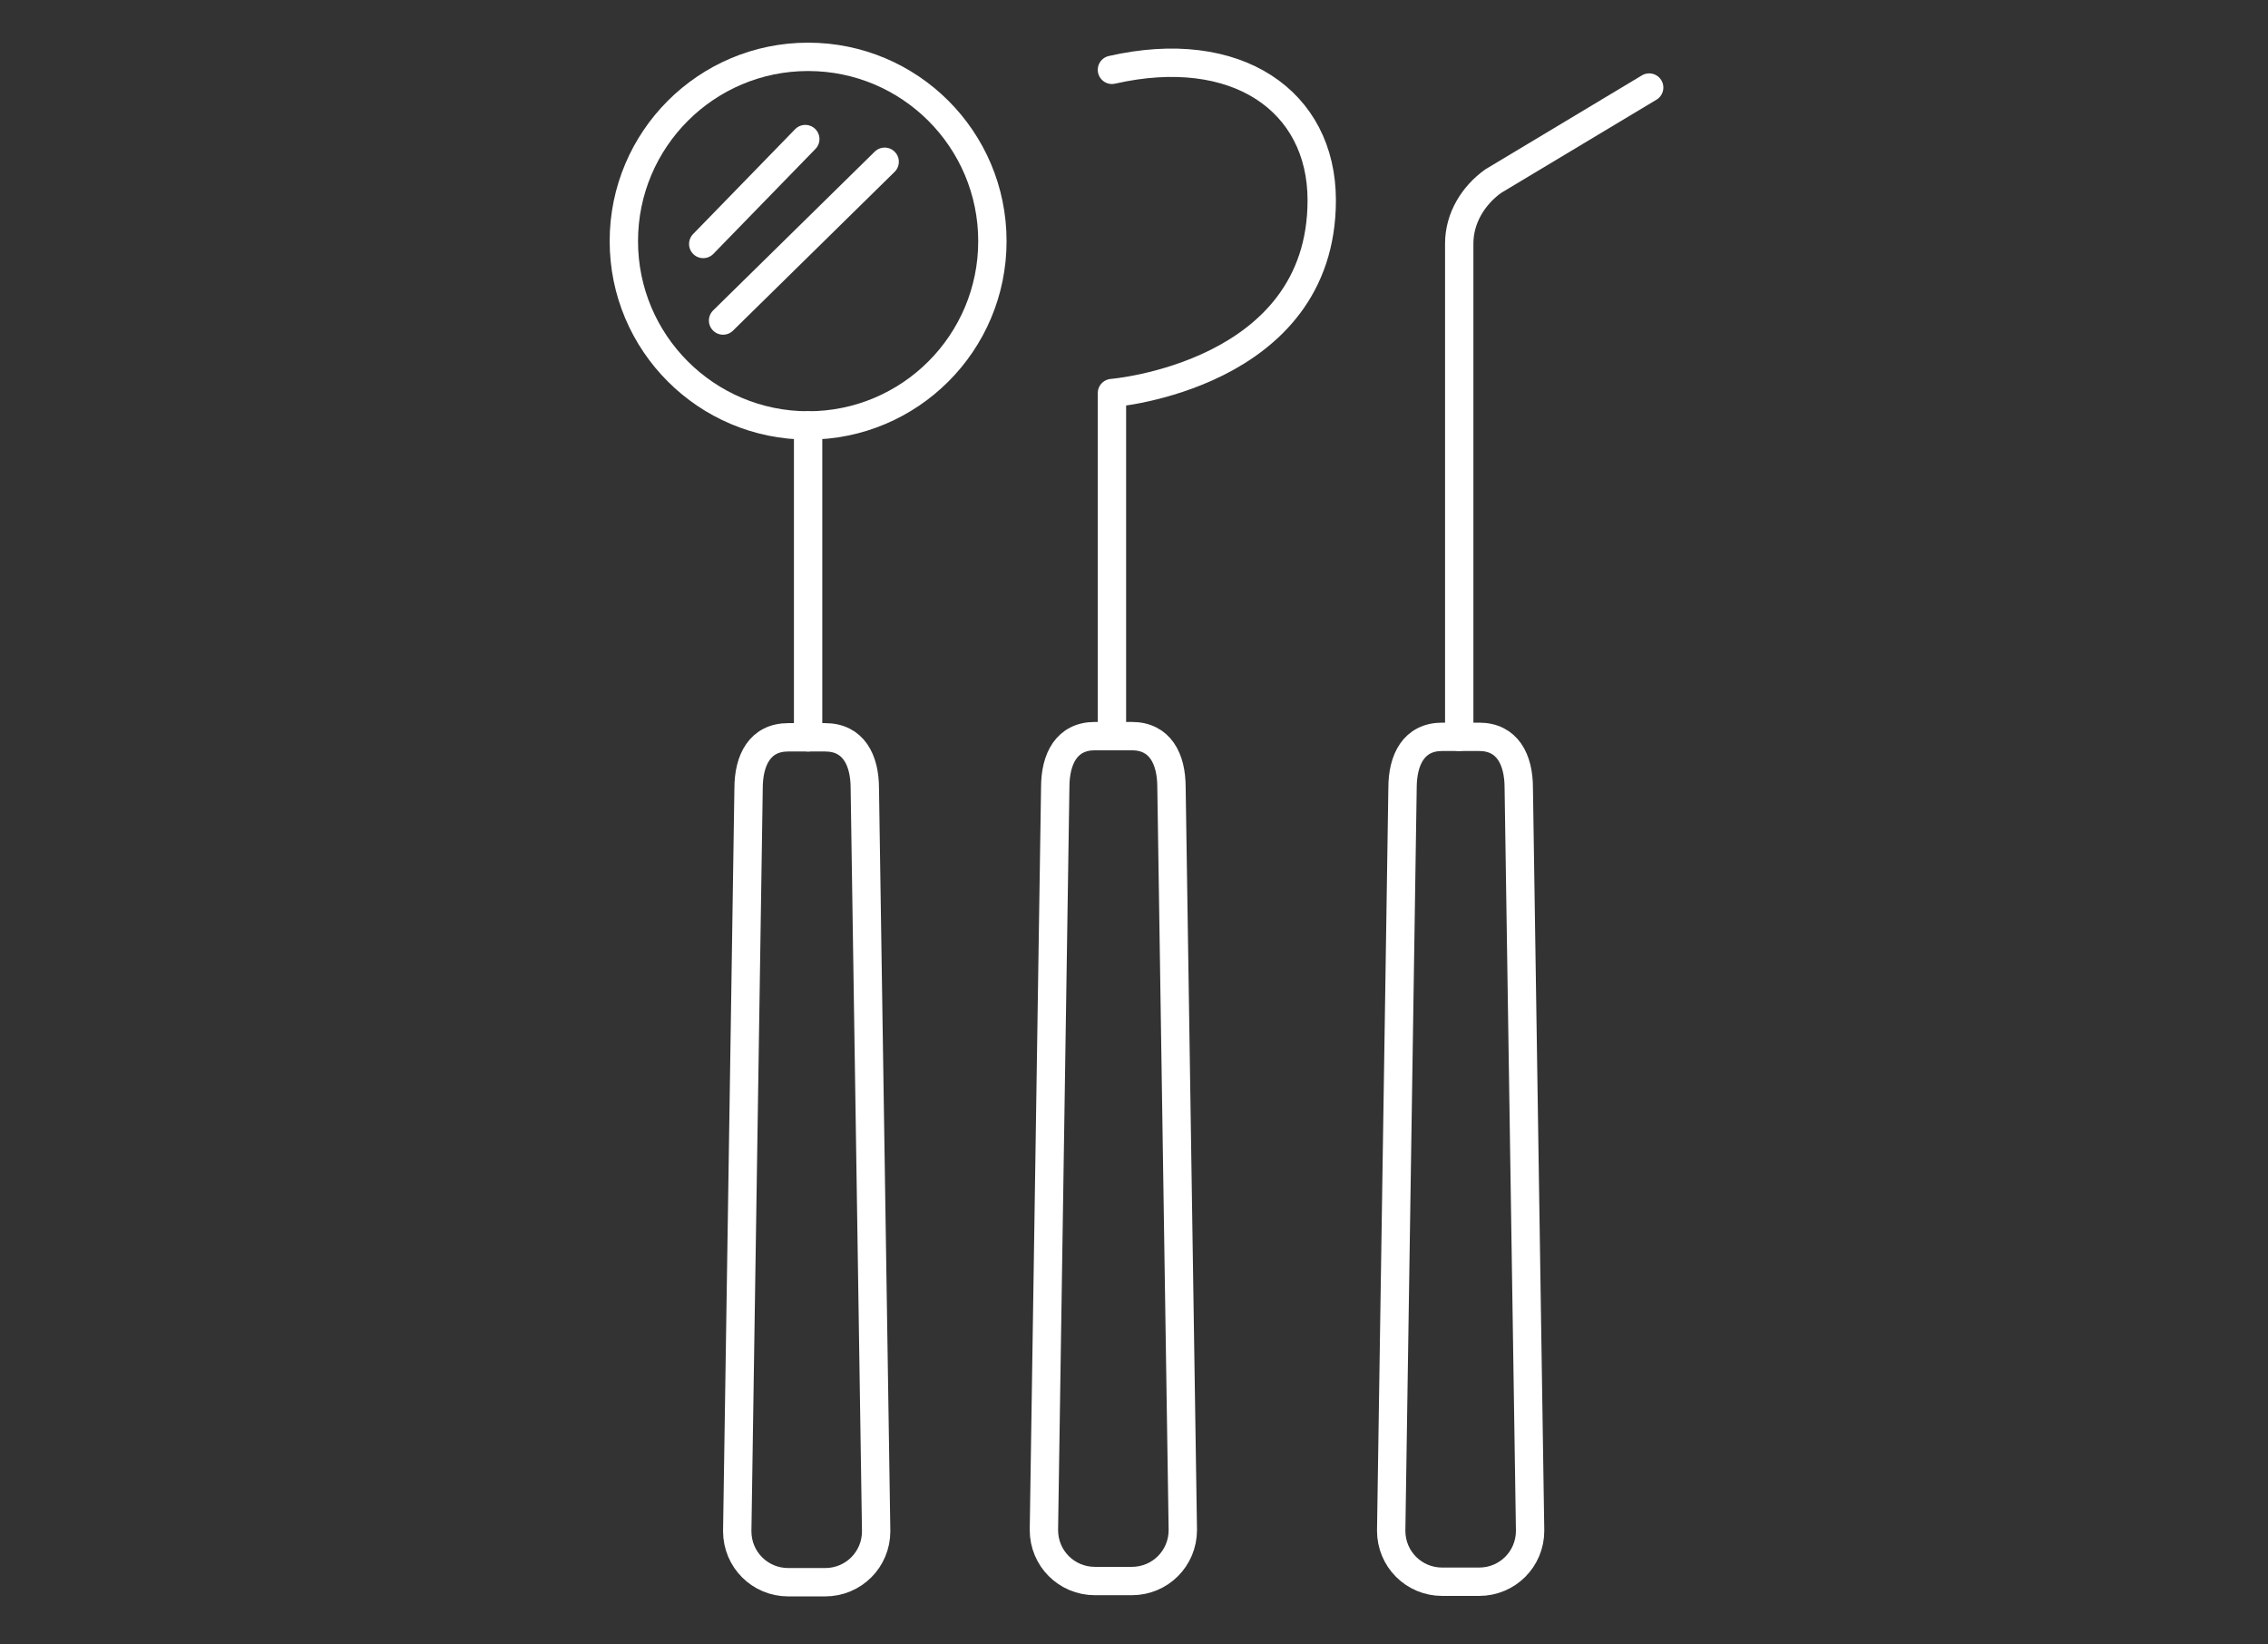
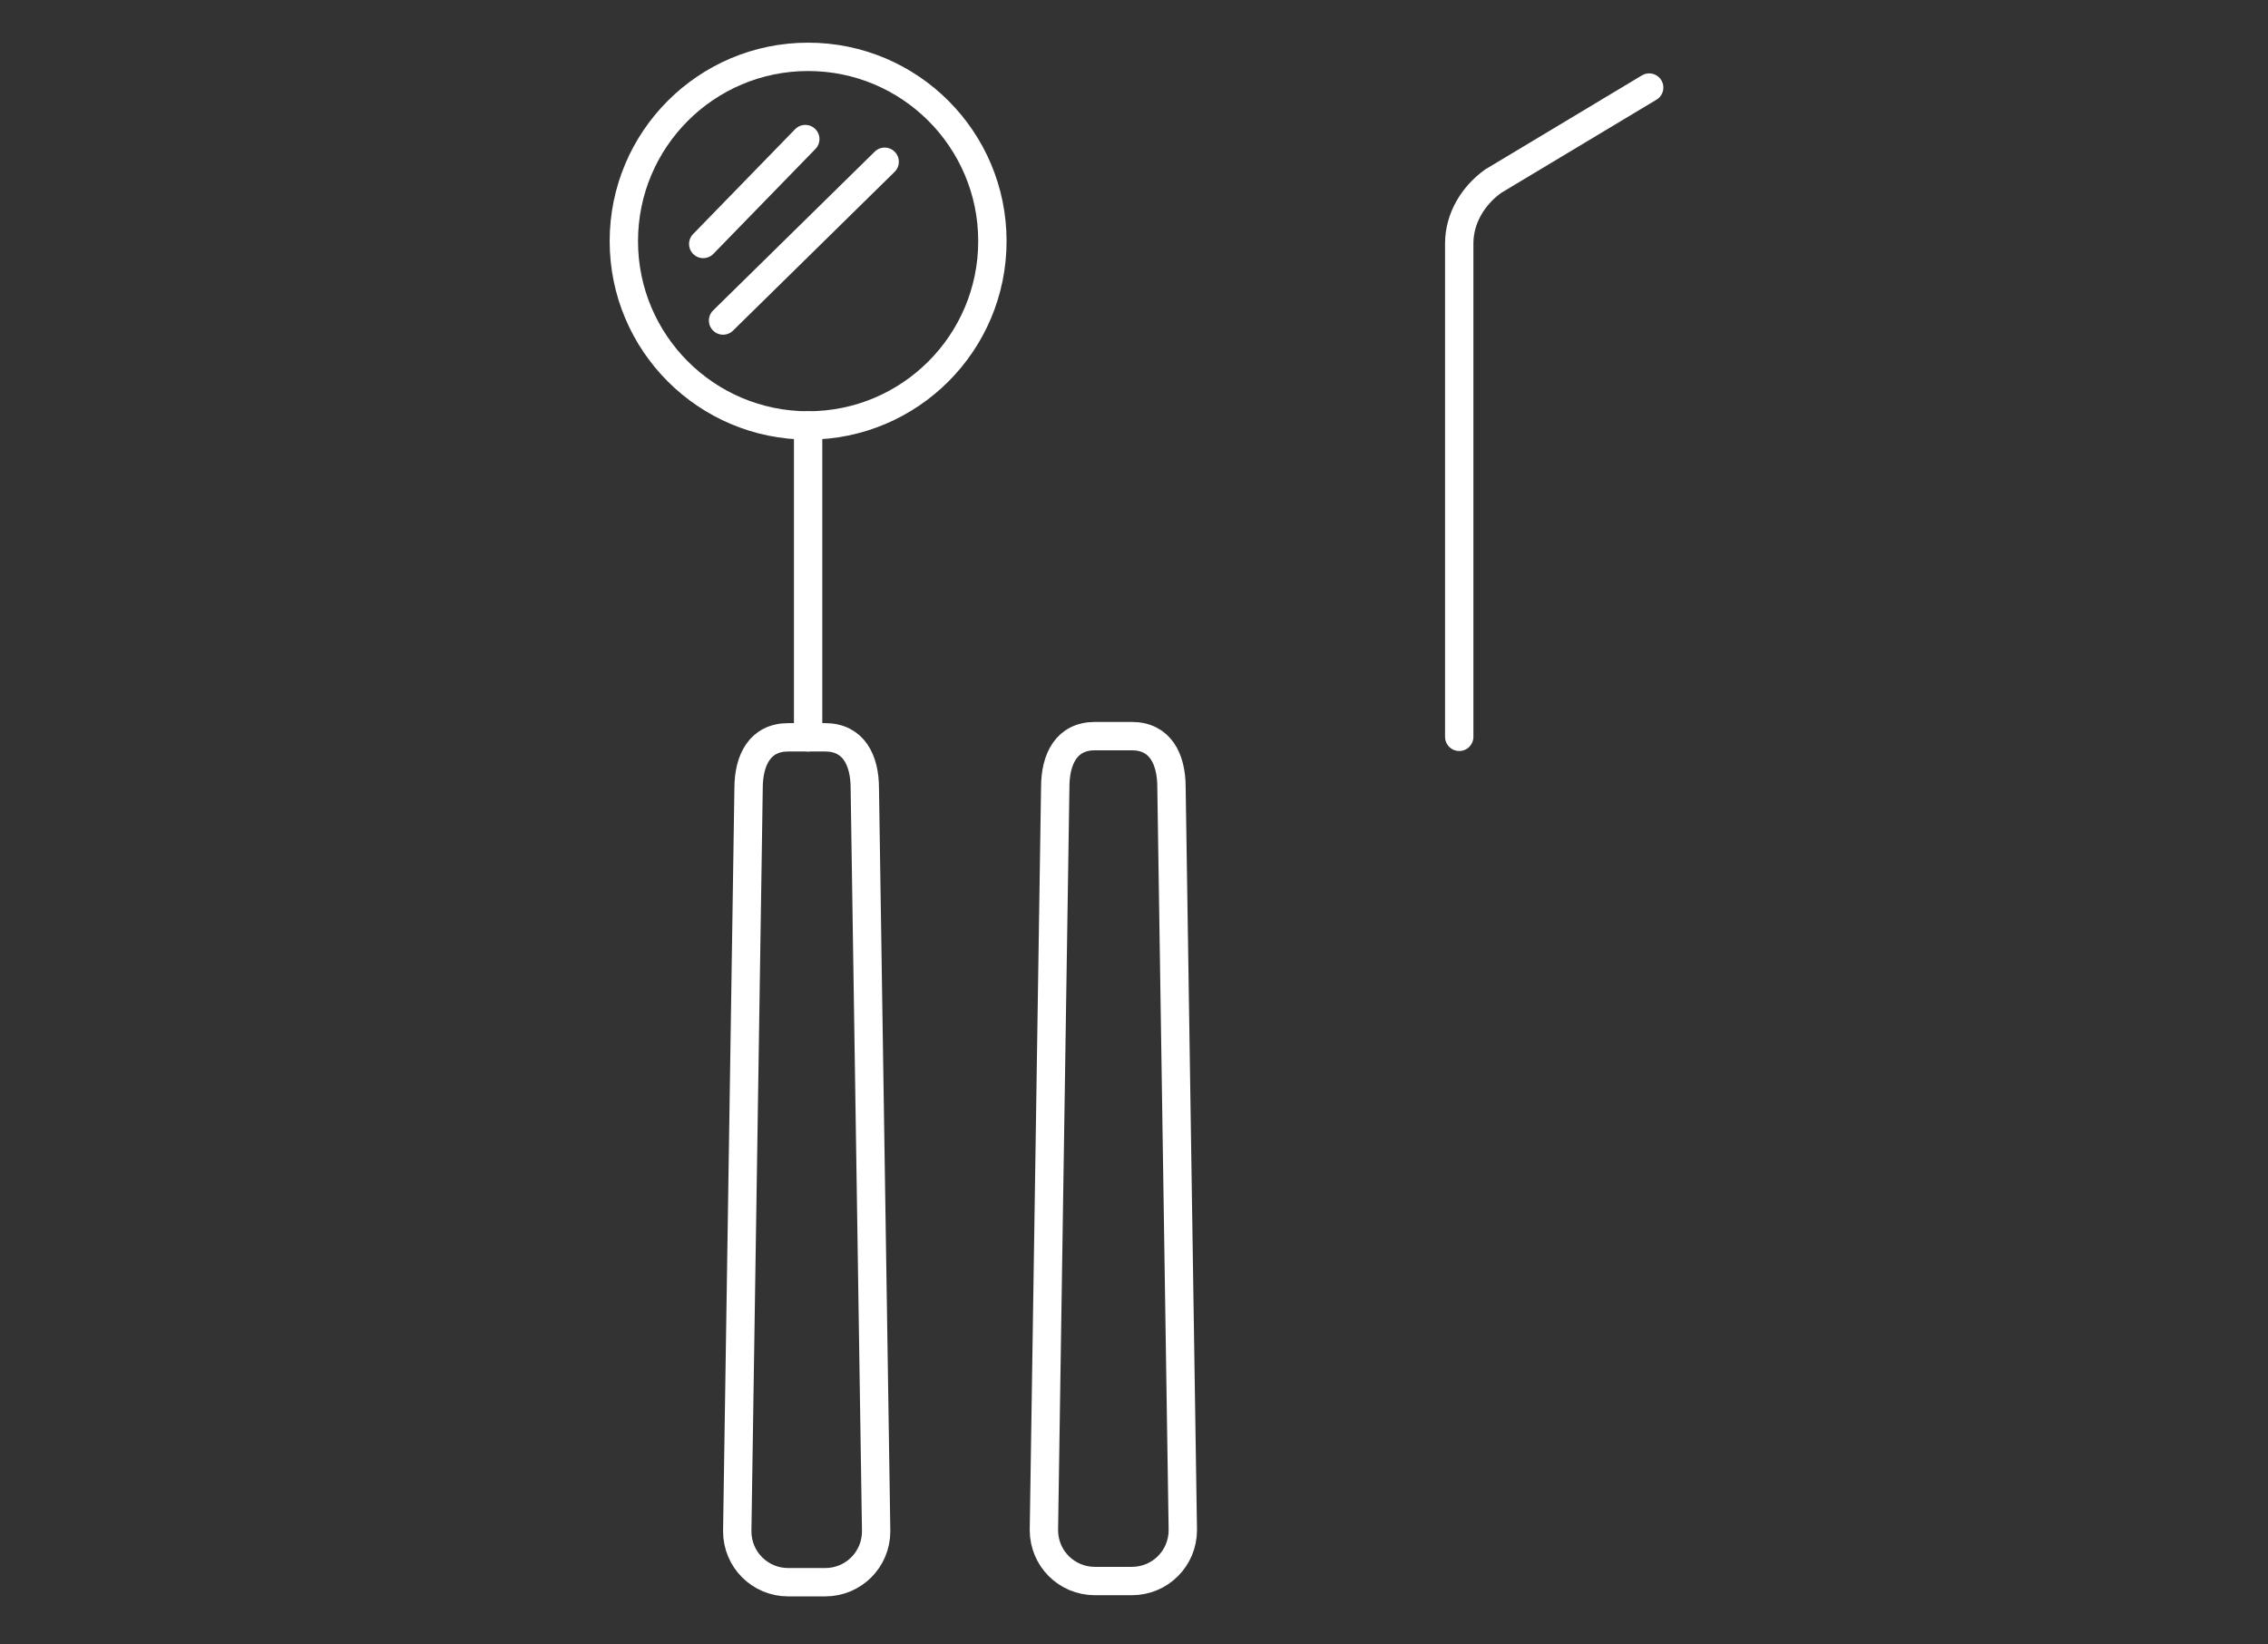
<svg xmlns="http://www.w3.org/2000/svg" version="1.1" id="レイヤー_1" x="0" y="0" viewBox="0 0 80 58" xml:space="preserve">
  <rect x="0" y="0" width="80" height="58" fill="#333333" stroke="none" />
  <style>.st0{fill:none;stroke:#fff;stroke-linecap:round;stroke-linejoin:round}</style>
  <g id="グループ_75" transform="translate(-1178.817 -802.617)">
    <g id="グループ_25" transform="translate(1180.622 804.422)">
      <circle id="楕円形_3" class="st0" cx="26.7" cy="6.7" r="6.5" />
      <path id="線_21" class="st0" d="M26.7 24.2v-11" />
      <path id="パス_73" class="st0" d="M27.3 54H26c-1 0-1.8-.8-1.8-1.8 0 0 0 0 0 0l.4-26.2c0-1 .4-1.8 1.4-1.8h1.3c1 0 1.4.8 1.4 1.8l.4 26.2c0 1-.8 1.8-1.8 1.8h0z" />
      <path id="線_22" class="st0" d="m23 6.8 3.6-3.7" />
      <path id="線_23" class="st0" d="m23.7 9.5 5.7-5.6" />
    </g>
    <g id="グループ_26" transform="translate(1210.639 807.08)">
-       <path id="パス_74" class="st0" d="M7.4-2c4.4-1 7.4 1.1 7.4 4.6 0 6.2-7.4 6.8-7.4 6.8v12.1" />
      <path id="パス_75" class="st0" d="M8.1 51.3H6.8c-1 0-1.8-.8-1.8-1.8 0 0 0 0 0 0l.4-26.2c0-1 .4-1.8 1.4-1.8h1.3c1 0 1.4.8 1.4 1.8l.4 26.2c0 1-.8 1.8-1.8 1.8h0z" />
    </g>
    <g id="グループ_27" transform="translate(1233.489 808.805)">
      <path id="パス_76" class="st0" d="M-3.2 19.8V2.4c0-.9.5-1.7 1.2-2.2l5.5-3.3" />
-       <path id="パス_77" class="st0" d="m-1.1 21.6.4 26.2c0 1-.8 1.8-1.8 1.8h-1.3c-1 0-1.8-.8-1.8-1.8 0 0 0 0 0 0l.4-26.2c0-1 .4-1.8 1.4-1.8h1.3c1 0 1.4.8 1.4 1.8" />
    </g>
  </g>
</svg>